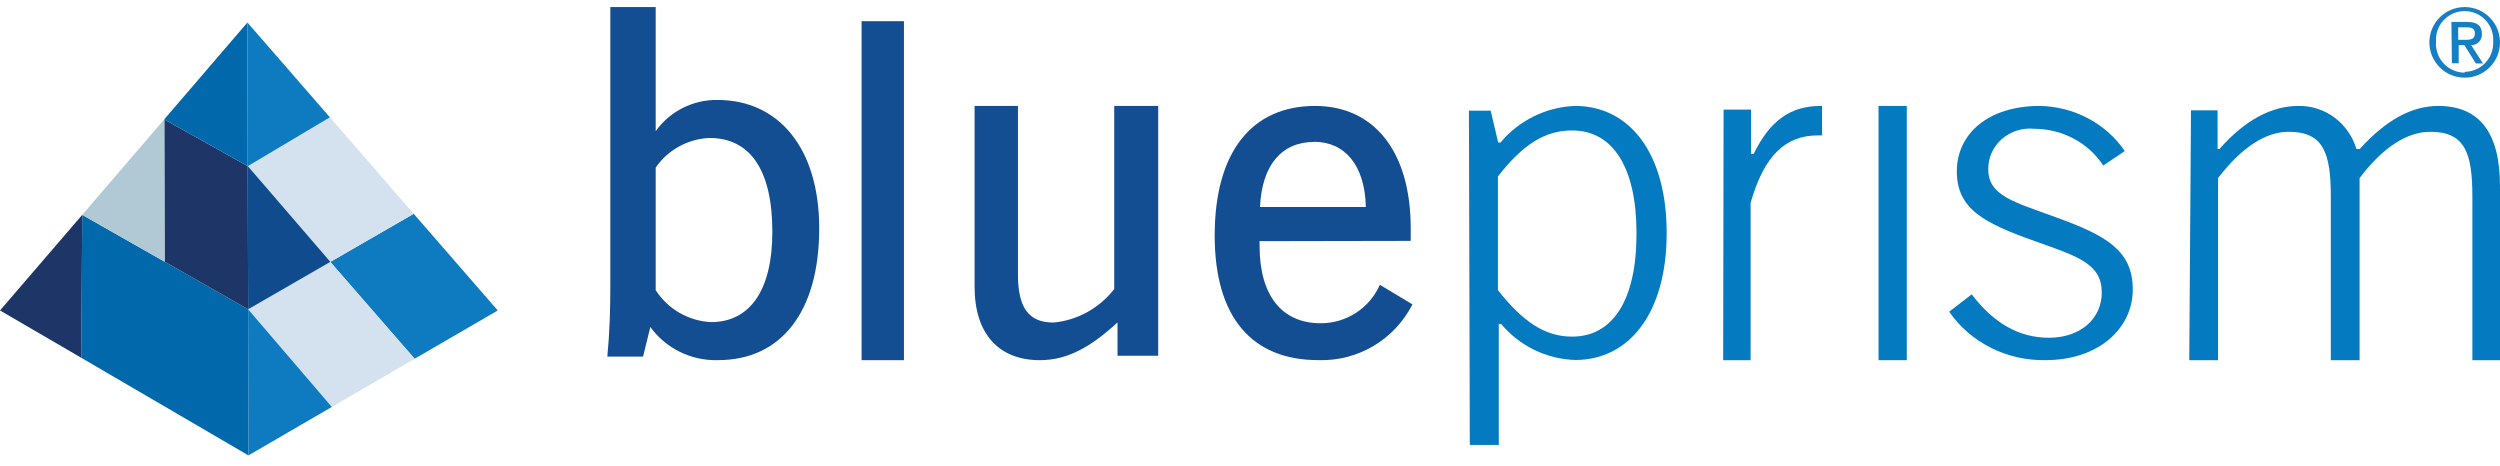
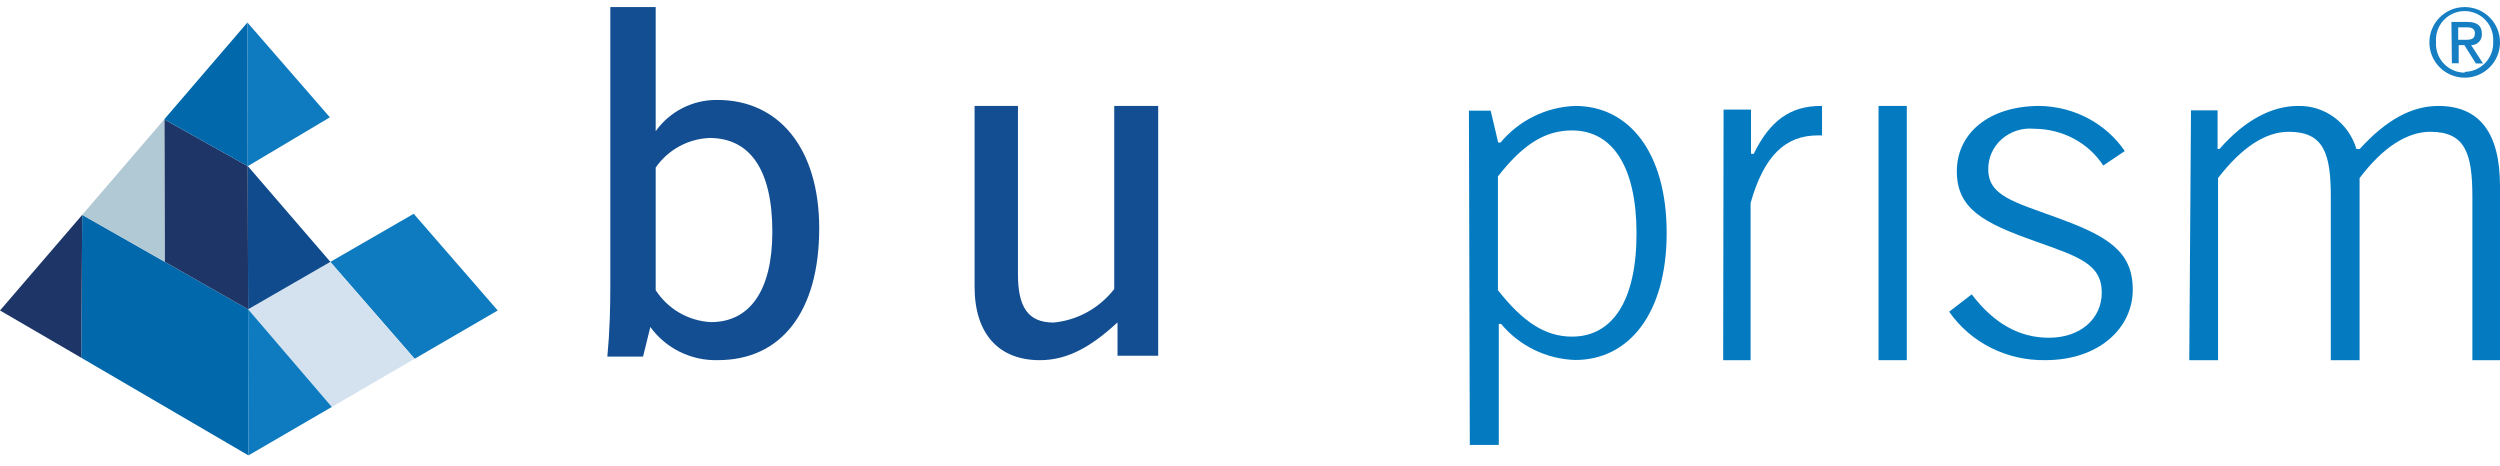
<svg xmlns="http://www.w3.org/2000/svg" width="177px" height="33px" viewBox="0 0 177 33" version="1.1">
  <title>Asset 1</title>
  <desc>Created with Sketch.</desc>
  <g id="Visual-Design" stroke="none" stroke-width="1" fill="none" fill-rule="evenodd">
    <g id="Partners-&amp;-Alliances" transform="translate(-62, -48)">
      <g id="Asset-1" transform="translate(62, 48)">
        <path d="M104,7.837 L105.54,7.837 L106.073,10.093 L106.238,10.093 C107.546,8.517 109.47,7.573 111.523,7.5 C115.331,7.5 118,10.787 118,16.494 C118,22.2 115.331,25.487 111.523,25.487 C109.489,25.422 107.579,24.493 106.279,22.935 L106.114,22.935 L106.114,31.5 L104.062,31.5 L104,7.837 Z M106.053,20.546 C107.787,22.741 109.358,23.833 111.298,23.833 C114.172,23.833 115.865,21.281 115.865,16.534 C115.865,11.788 114.161,9.235 111.298,9.235 C109.358,9.235 107.798,10.256 106.053,12.492 L106.053,20.546 Z" id="Shape" fill="#047BC1" fill-rule="nonzero" />
        <path d="M122.029,7.761 L123.971,7.761 L123.971,10.889 L124.165,10.889 C125.301,8.553 126.757,7.5 128.903,7.5 L129,7.5 L129,9.586 L128.709,9.586 C126.408,9.586 124.893,11.014 123.942,14.373 L123.942,25.5 L122,25.5 L122.029,7.761 Z" id="Path" fill="#047BC1" />
        <rect id="Rectangle" fill="#047BC1" x="133" y="7.5" width="2" height="18" />
        <path d="M145.065,23.912 C147.313,23.912 148.805,22.55 148.805,20.717 C148.805,18.67 147.111,18.158 144.127,17.093 C140.451,15.793 138.543,14.8 138.543,12.128 C138.543,9.455 140.792,7.5 144.404,7.5 C146.841,7.538 149.1,8.735 150.435,10.694 L148.911,11.718 C147.856,10.105 146.014,9.124 144.031,9.118 C143.191,9.032 142.353,9.298 141.729,9.846 C141.106,10.394 140.757,11.172 140.77,11.984 C140.77,13.848 142.539,14.278 145.555,15.383 C149.157,16.684 151,17.748 151,20.502 C151,23.256 148.57,25.498 144.83,25.498 C142.093,25.551 139.518,24.258 138,22.069 L139.598,20.84 C141.154,22.888 142.955,23.912 145.065,23.912 Z" id="Path" fill="#047BC1" />
        <path d="M155.122,7.813 L157.006,7.813 L157.006,10.548 L157.139,10.548 C158.962,8.468 160.877,7.501 162.7,7.501 C164.592,7.454 166.283,8.7 166.835,10.548 L167.069,10.548 C168.954,8.468 170.777,7.501 172.631,7.501 C175.544,7.501 177,9.394 177,13.179 L177,25.5 L175.044,25.5 L175.044,13.927 C175.044,10.808 174.515,9.331 172.06,9.331 C170.471,9.331 168.75,10.371 167.059,12.607 L167.059,25.5 L165.022,25.5 L165.022,13.927 C165.022,10.808 164.493,9.331 162.038,9.331 C160.449,9.331 158.758,10.371 157.037,12.607 L157.037,25.5 L155,25.5 L155.122,7.813 Z" id="Path" fill="#047BC1" />
        <path d="M46.423,0.5 L46.423,9.286 C47.428,7.876 49.068,7.049 50.805,7.077 C55.124,7.077 58,10.48 58,16.167 C58,22.094 55.293,25.497 50.837,25.497 C48.947,25.554 47.151,24.676 46.044,23.152 L45.528,25.246 L43,25.246 C43.169,23.476 43.211,21.811 43.211,20.24 L43.211,0.5 L46.423,0.5 Z M50.331,22.806 C53.07,22.806 54.682,20.596 54.682,16.407 C54.682,12.02 53.102,9.768 50.226,9.768 C48.698,9.835 47.291,10.61 46.423,11.862 L46.423,20.544 C47.283,21.88 48.738,22.722 50.331,22.806 Z" id="Shape" fill="#124E91" fill-rule="nonzero" />
-         <polygon id="Path" fill="#124E91" points="64 1.5 64 25.5 61 25.5 61 1.5" />
        <path d="M72.071,7.5 L72.071,19.424 C72.071,21.754 72.796,22.836 74.589,22.836 C76.274,22.68 77.826,21.824 78.888,20.464 L78.888,7.5 L82,7.5 L82,25.188 L79.12,25.188 L79.12,22.826 C77.217,24.584 75.555,25.5 73.622,25.5 C70.712,25.5 69,23.638 69,20.298 L69,7.5 L72.071,7.5 Z" id="Path" fill="#124E91" />
-         <path d="M89.178,17.074 L89.178,17.41 C89.178,20.928 90.761,22.886 93.503,22.886 C95.314,22.893 96.959,21.825 97.695,20.163 L100,21.55 C98.728,24.054 96.128,25.593 93.33,25.496 C88.609,25.496 86,22.437 86,16.676 C86,10.742 88.64,7.5 93.107,7.5 C97.228,7.5 99.878,10.651 99.878,16.156 C99.878,16.452 99.878,16.758 99.878,17.054 L89.178,17.074 Z M93.036,10.049 C90.761,10.049 89.34,11.67 89.208,14.657 L96.701,14.657 C96.64,11.701 95.218,10.039 93.036,10.039 L93.036,10.049 Z" id="Shape" fill="#124E91" fill-rule="nonzero" />
        <path d="M174.5,0.5 C175.881,0.5 177,1.619 177,3 C177,4.381 175.881,5.5 174.5,5.5 C173.119,5.5 172,4.381 172,3 C172,1.619 173.119,0.5 174.5,0.5 Z M174.5,5.087 C175.052,5.081 175.577,4.853 175.958,4.453 C176.338,4.053 176.54,3.517 176.518,2.966 C176.576,2.206 176.203,1.478 175.553,1.081 C174.903,0.684 174.085,0.684 173.436,1.081 C172.786,1.478 172.413,2.206 172.47,2.966 C172.432,3.528 172.629,4.082 173.013,4.495 C173.398,4.907 173.936,5.143 174.5,5.144 L174.5,5.087 Z M173.56,1.555 L174.706,1.555 C175.383,1.555 175.716,1.83 175.716,2.381 C175.735,2.592 175.664,2.802 175.519,2.957 C175.375,3.113 175.171,3.199 174.959,3.195 L175.796,4.491 L175.291,4.491 L174.477,3.195 L174.076,3.195 L174.076,4.479 L173.594,4.479 L173.56,1.555 Z M174.041,2.817 L174.615,2.817 C174.982,2.817 175.222,2.736 175.222,2.358 C175.222,1.979 174.924,1.933 174.615,1.933 L174.041,1.933 L174.041,2.817 Z" id="Shape" fill="#167EC2" fill-rule="nonzero" />
        <g id="Artwork_10" transform="translate(0, 1.5)">
          <polygon id="Path" fill="#0E7ABF" points="29.283 13.64 23.39 17.04 23.4 17.06 29.355 23.901 29.355 23.901 35.239 20.481 29.294 13.64" />
          <polygon id="Path" fill="#D3E2EE" points="29.355 23.901 29.355 23.901 23.493 27.311 23.493 27.311 17.568 20.398 17.568 20.398 23.39 17.04 23.4 17.06" />
-           <polygon id="Path" fill="#D3E2EE" points="29.294 13.64 29.283 13.64 23.39 17.04 17.547 10.261 23.349 6.81 23.359 6.81" />
          <polygon id="Path" fill="#0E7ABF" points="17.589 30.742 23.493 27.311 23.493 27.311 17.568 20.398" />
          <polygon id="Path" fill="#104C8D" points="17.547 10.261 23.39 17.04 17.568 20.398 17.537 10.261" />
          <polygon id="Path" fill="#0E7ABF" points="17.537 10.261 17.547 10.261 23.349 6.81 23.359 6.81 17.517 0.093" />
          <polygon id="Path" fill="#0068AB" points="5.75 23.829 5.75 23.829 17.589 30.742 17.568 20.398 17.568 20.398 11.654 17.029 5.822 13.712" />
          <polygon id="Path" fill="#1E3667" points="17.537 10.261 17.568 20.398 17.568 20.398 11.654 17.029 11.654 17.029 11.633 6.954 17.537 10.261" />
          <polygon id="Path" fill="#0068AB" points="17.517 0.093 11.633 6.944 11.633 6.954 17.537 10.261 17.537 10.261" />
          <polygon id="Path" fill="#B1C8D5" points="11.654 17.029 11.654 17.029 5.822 13.712 5.822 13.712 11.633 6.944 11.633 6.954" />
          <polygon id="Path" fill="#1E3667" points="0 20.481 5.75 23.829 5.75 23.829 5.822 13.712 5.822 13.712" />
        </g>
      </g>
    </g>
  </g>
</svg>